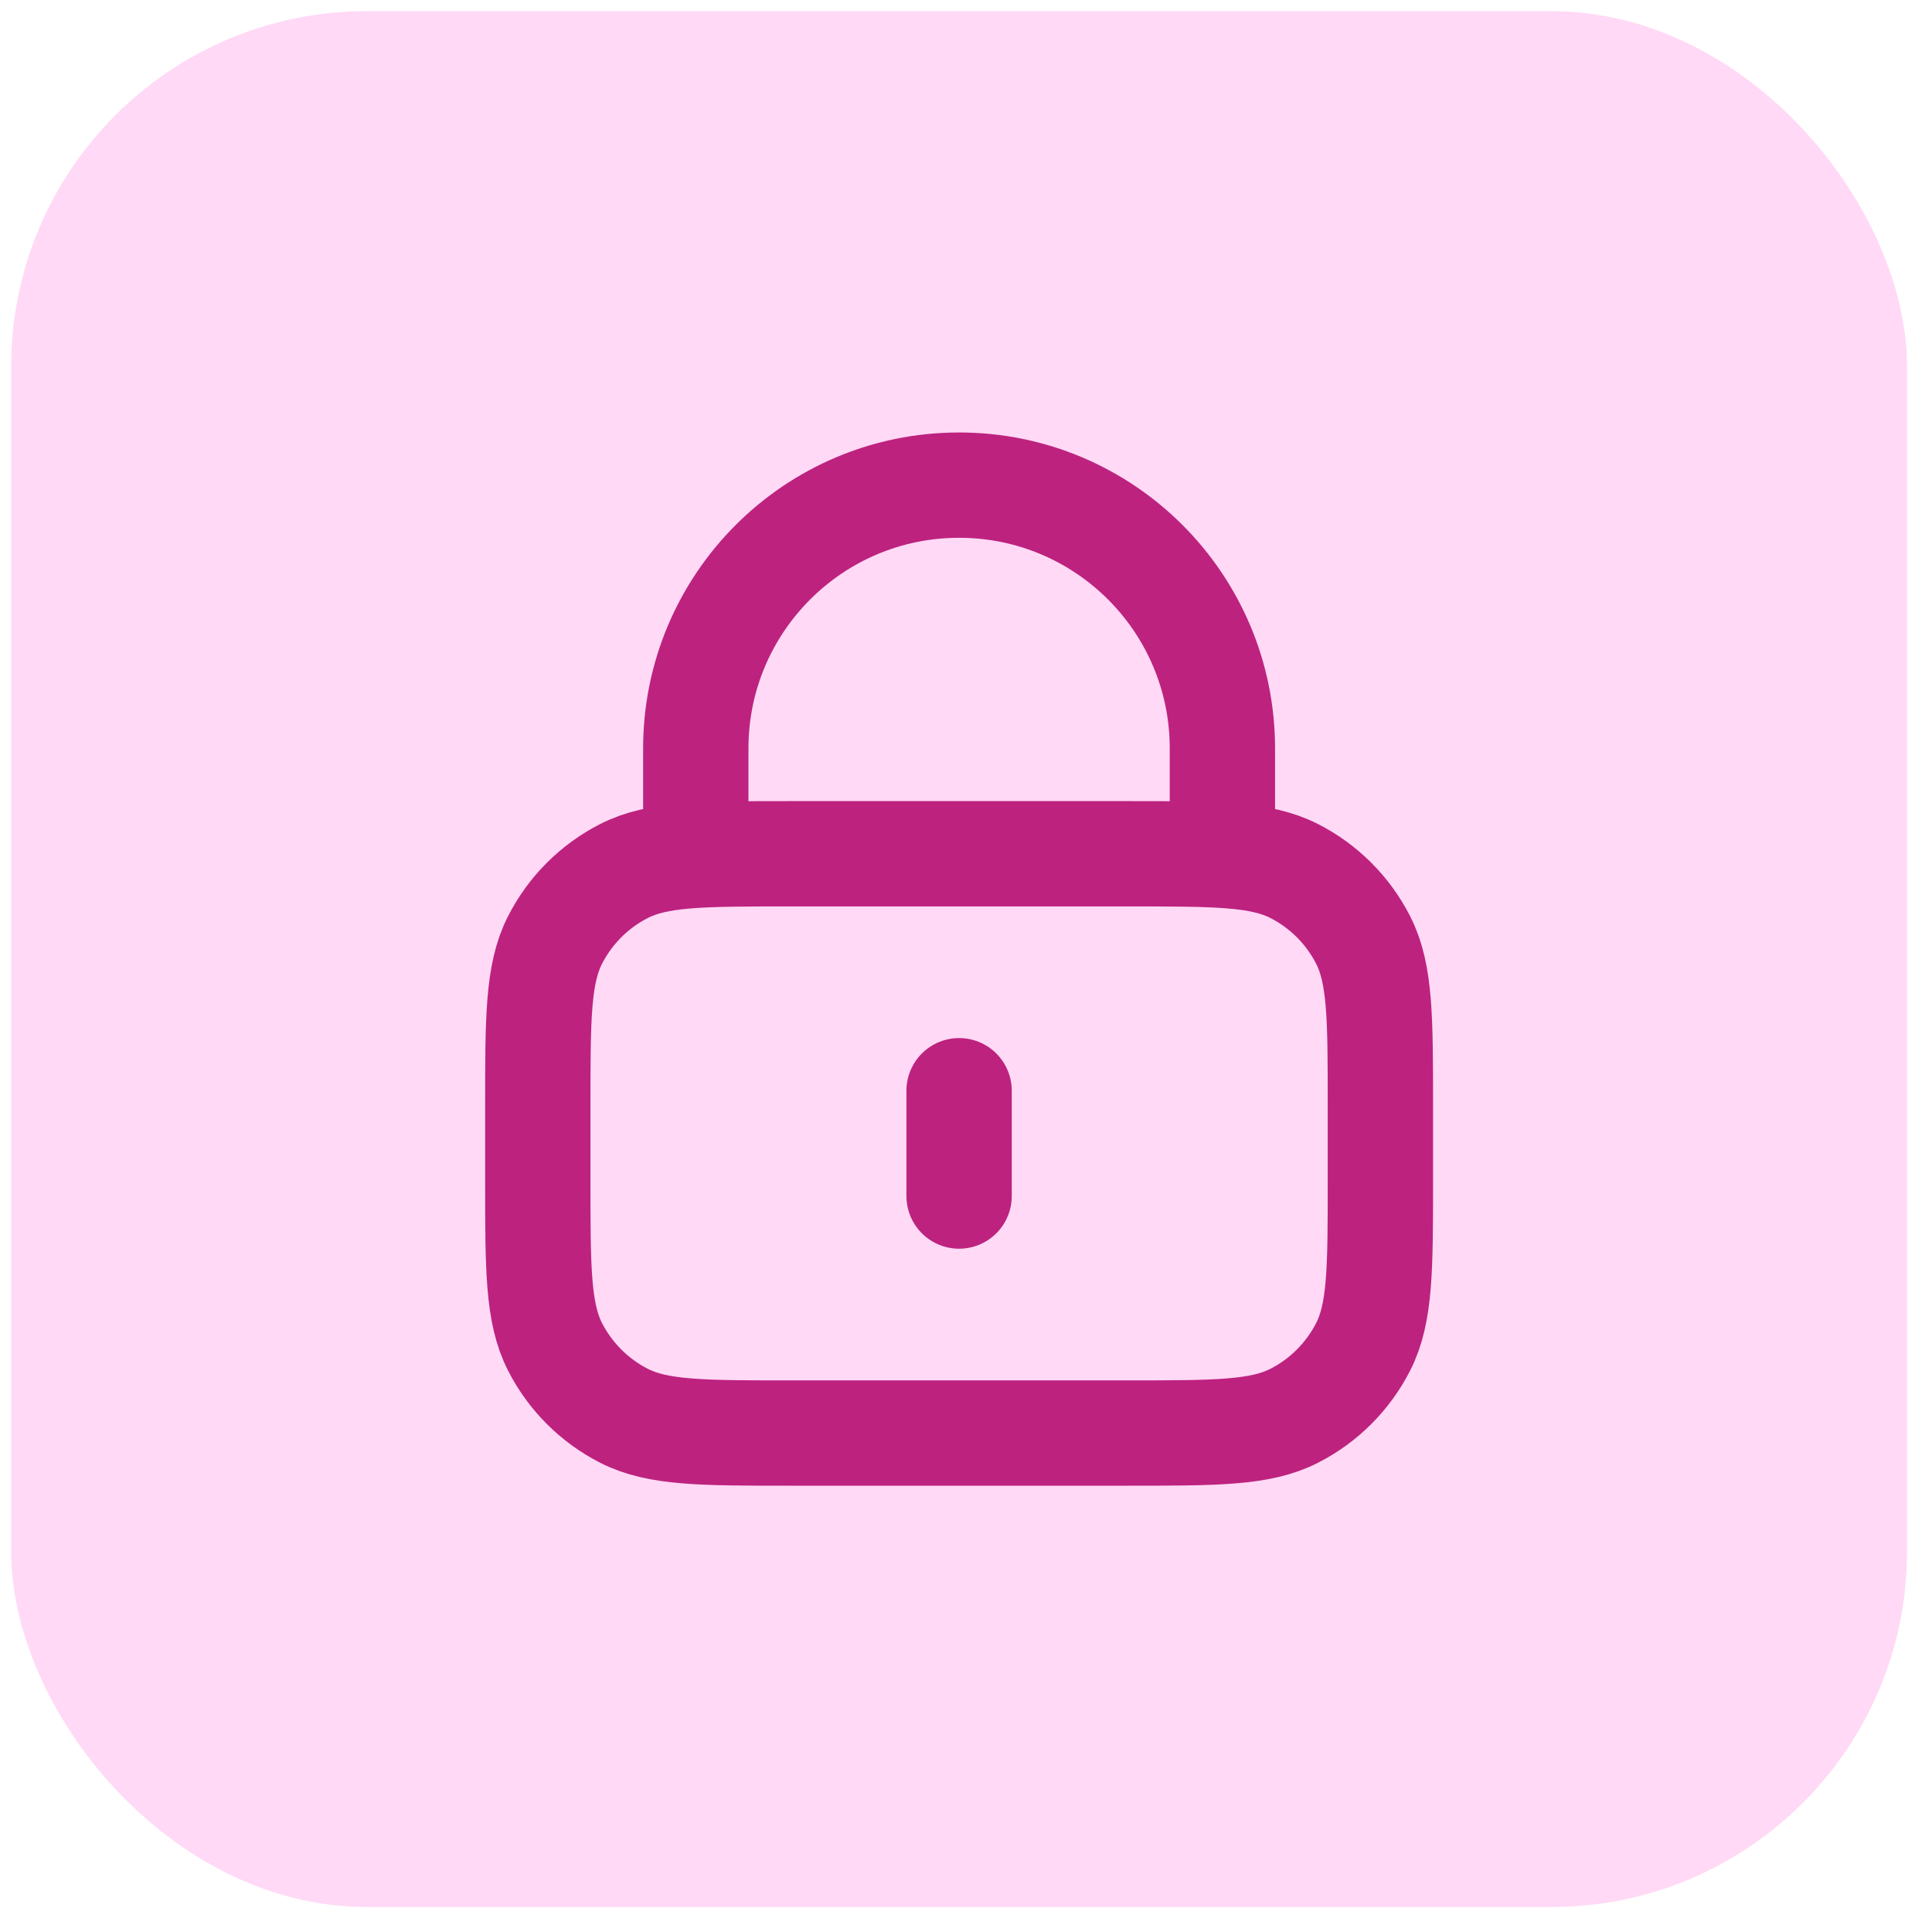
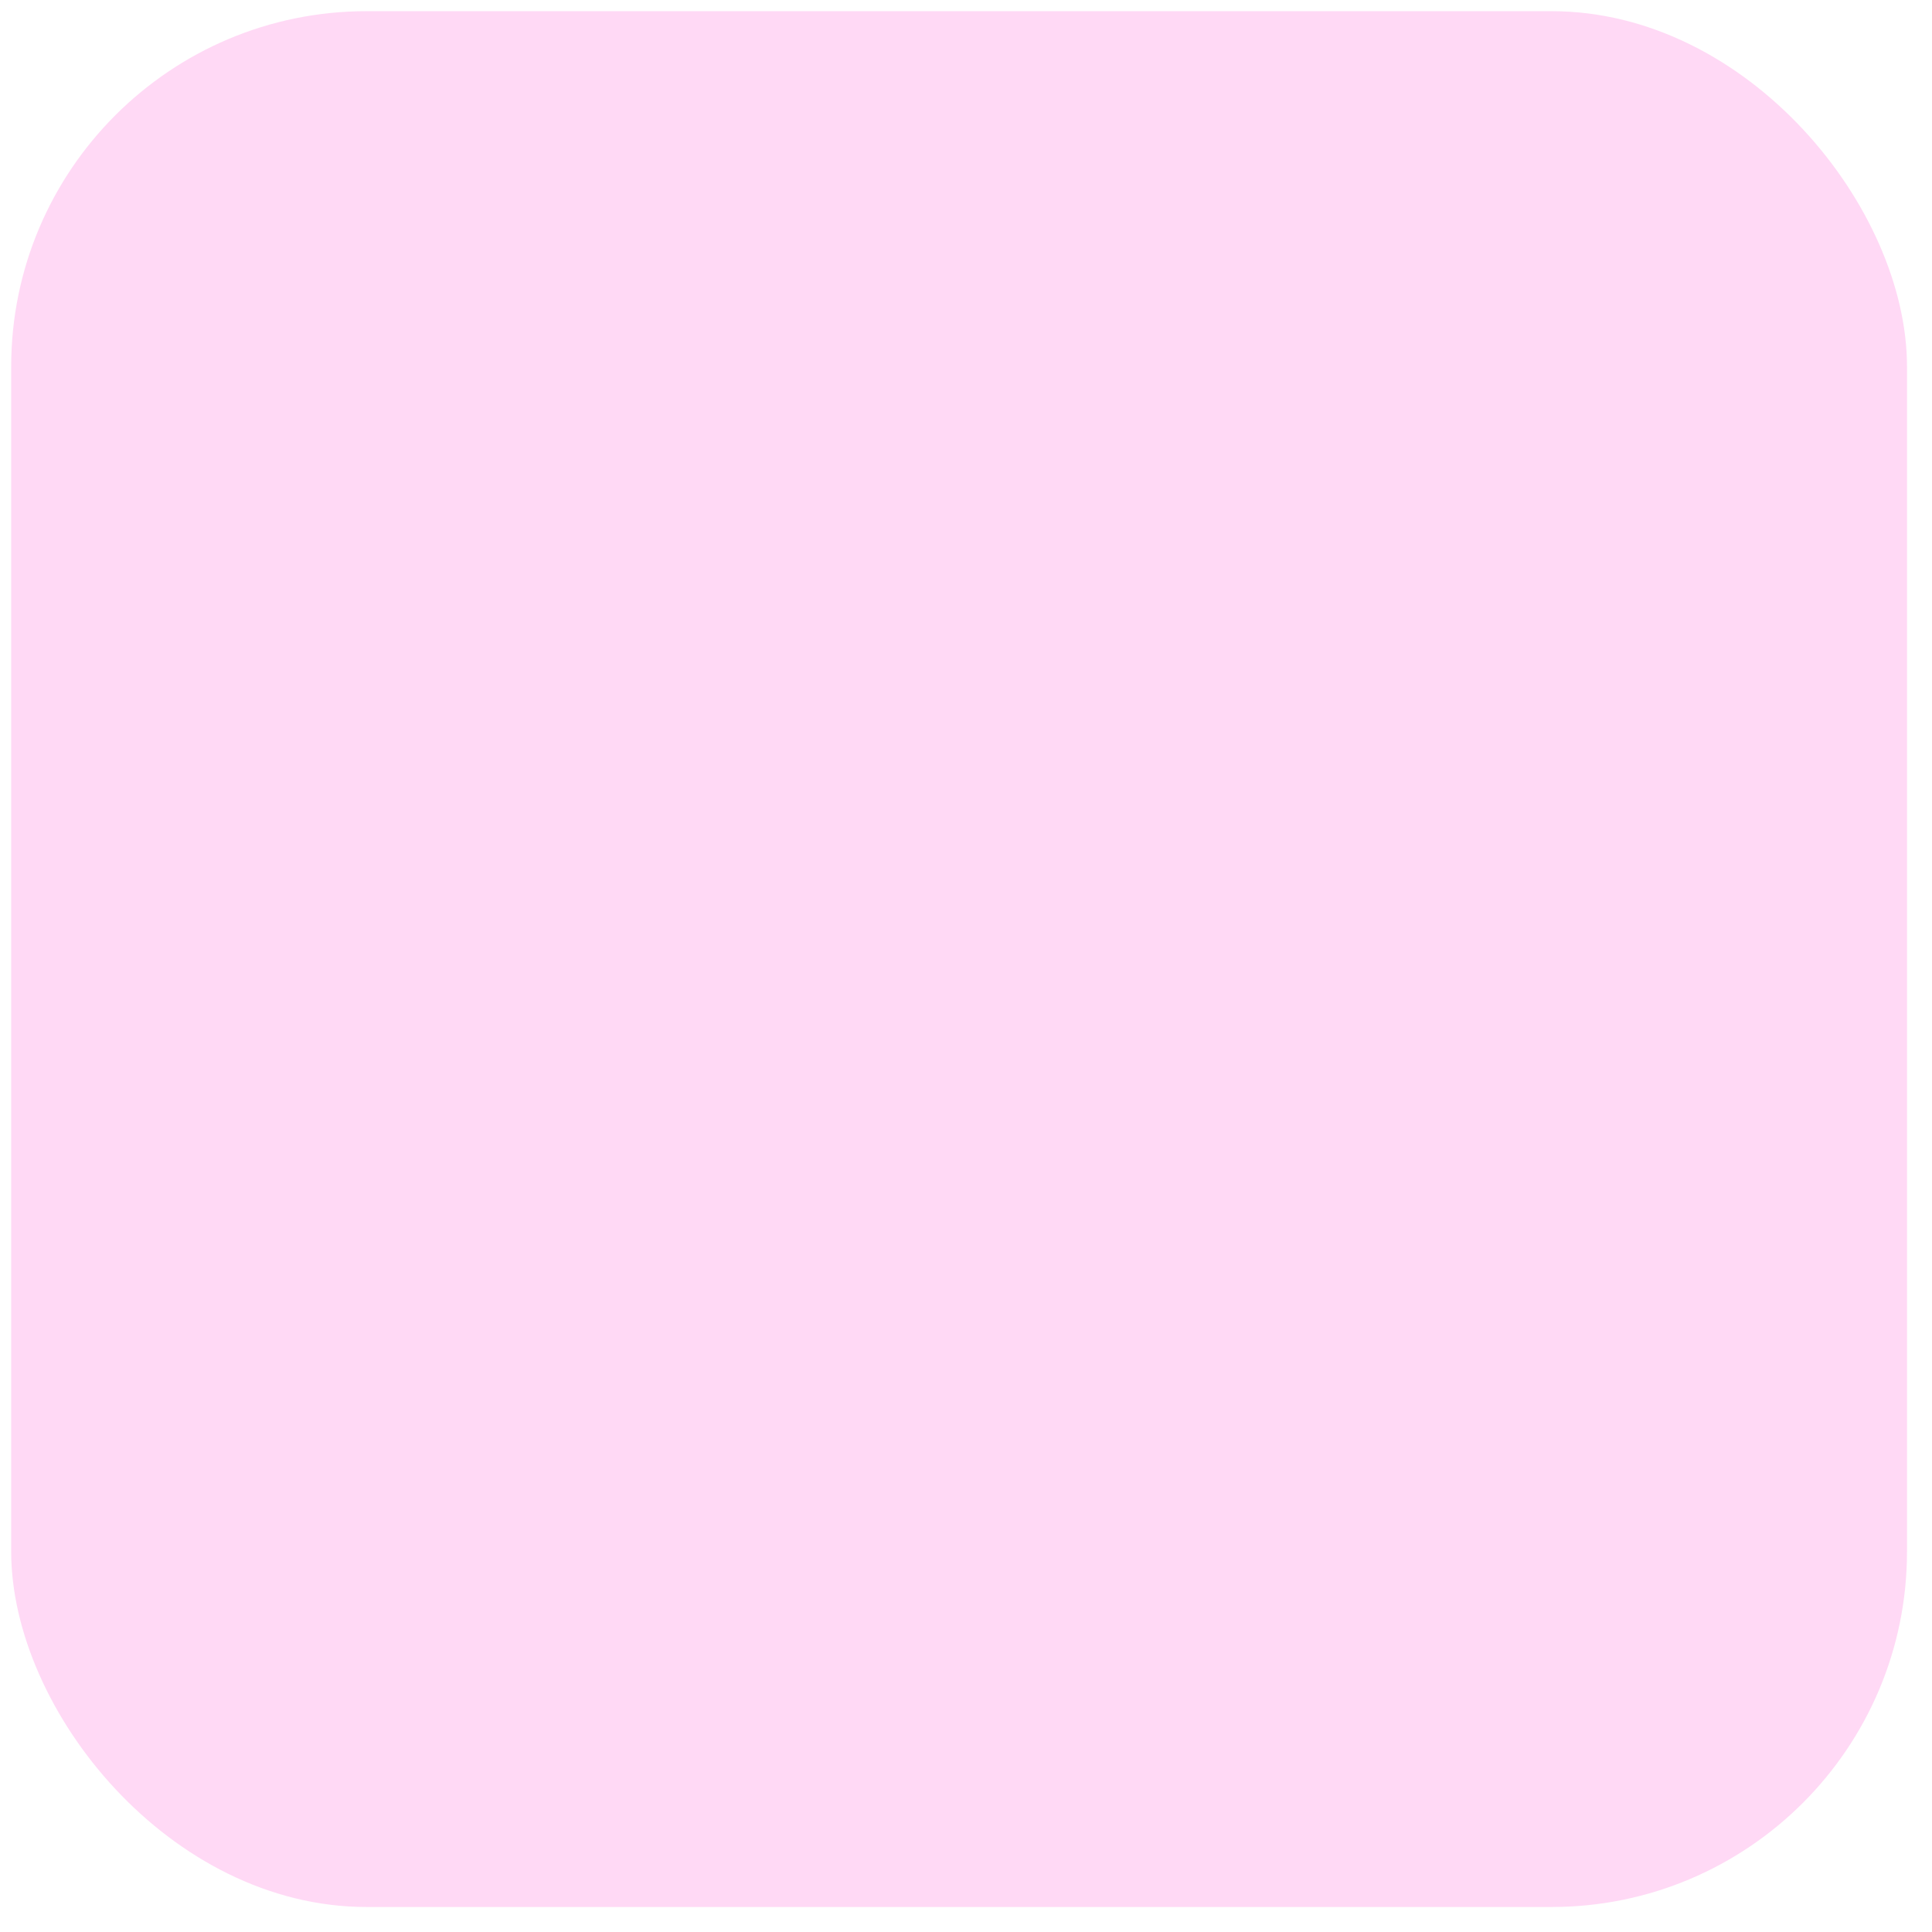
<svg xmlns="http://www.w3.org/2000/svg" width="66" height="66" viewBox="0 0 66 66" fill="none">
  <rect x="0.382" y="0.382" width="64.764" height="64.764" rx="12.143" fill="#FFD9F5" />
-   <path d="M41.759 29.166V25.568C41.759 20.6 37.732 16.573 32.764 16.573C27.796 16.573 23.769 20.6 23.769 25.568V29.166M32.764 37.261V40.859M27.007 48.955H38.521C41.543 48.955 43.055 48.955 44.209 48.367C45.225 47.849 46.05 47.023 46.568 46.008C47.156 44.853 47.156 43.342 47.156 40.32V37.801C47.156 34.778 47.156 33.267 46.568 32.113C46.05 31.097 45.225 30.271 44.209 29.754C43.055 29.166 41.543 29.166 38.521 29.166H27.007C23.985 29.166 22.473 29.166 21.319 29.754C20.303 30.271 19.478 31.097 18.96 32.113C18.372 33.267 18.372 34.778 18.372 37.801V40.32C18.372 43.342 18.372 44.853 18.96 46.008C19.478 47.023 20.303 47.849 21.319 48.367C22.473 48.955 23.985 48.955 27.007 48.955Z" stroke="#BD227F" stroke-width="3.598" stroke-linecap="round" stroke-linejoin="round" />
</svg>